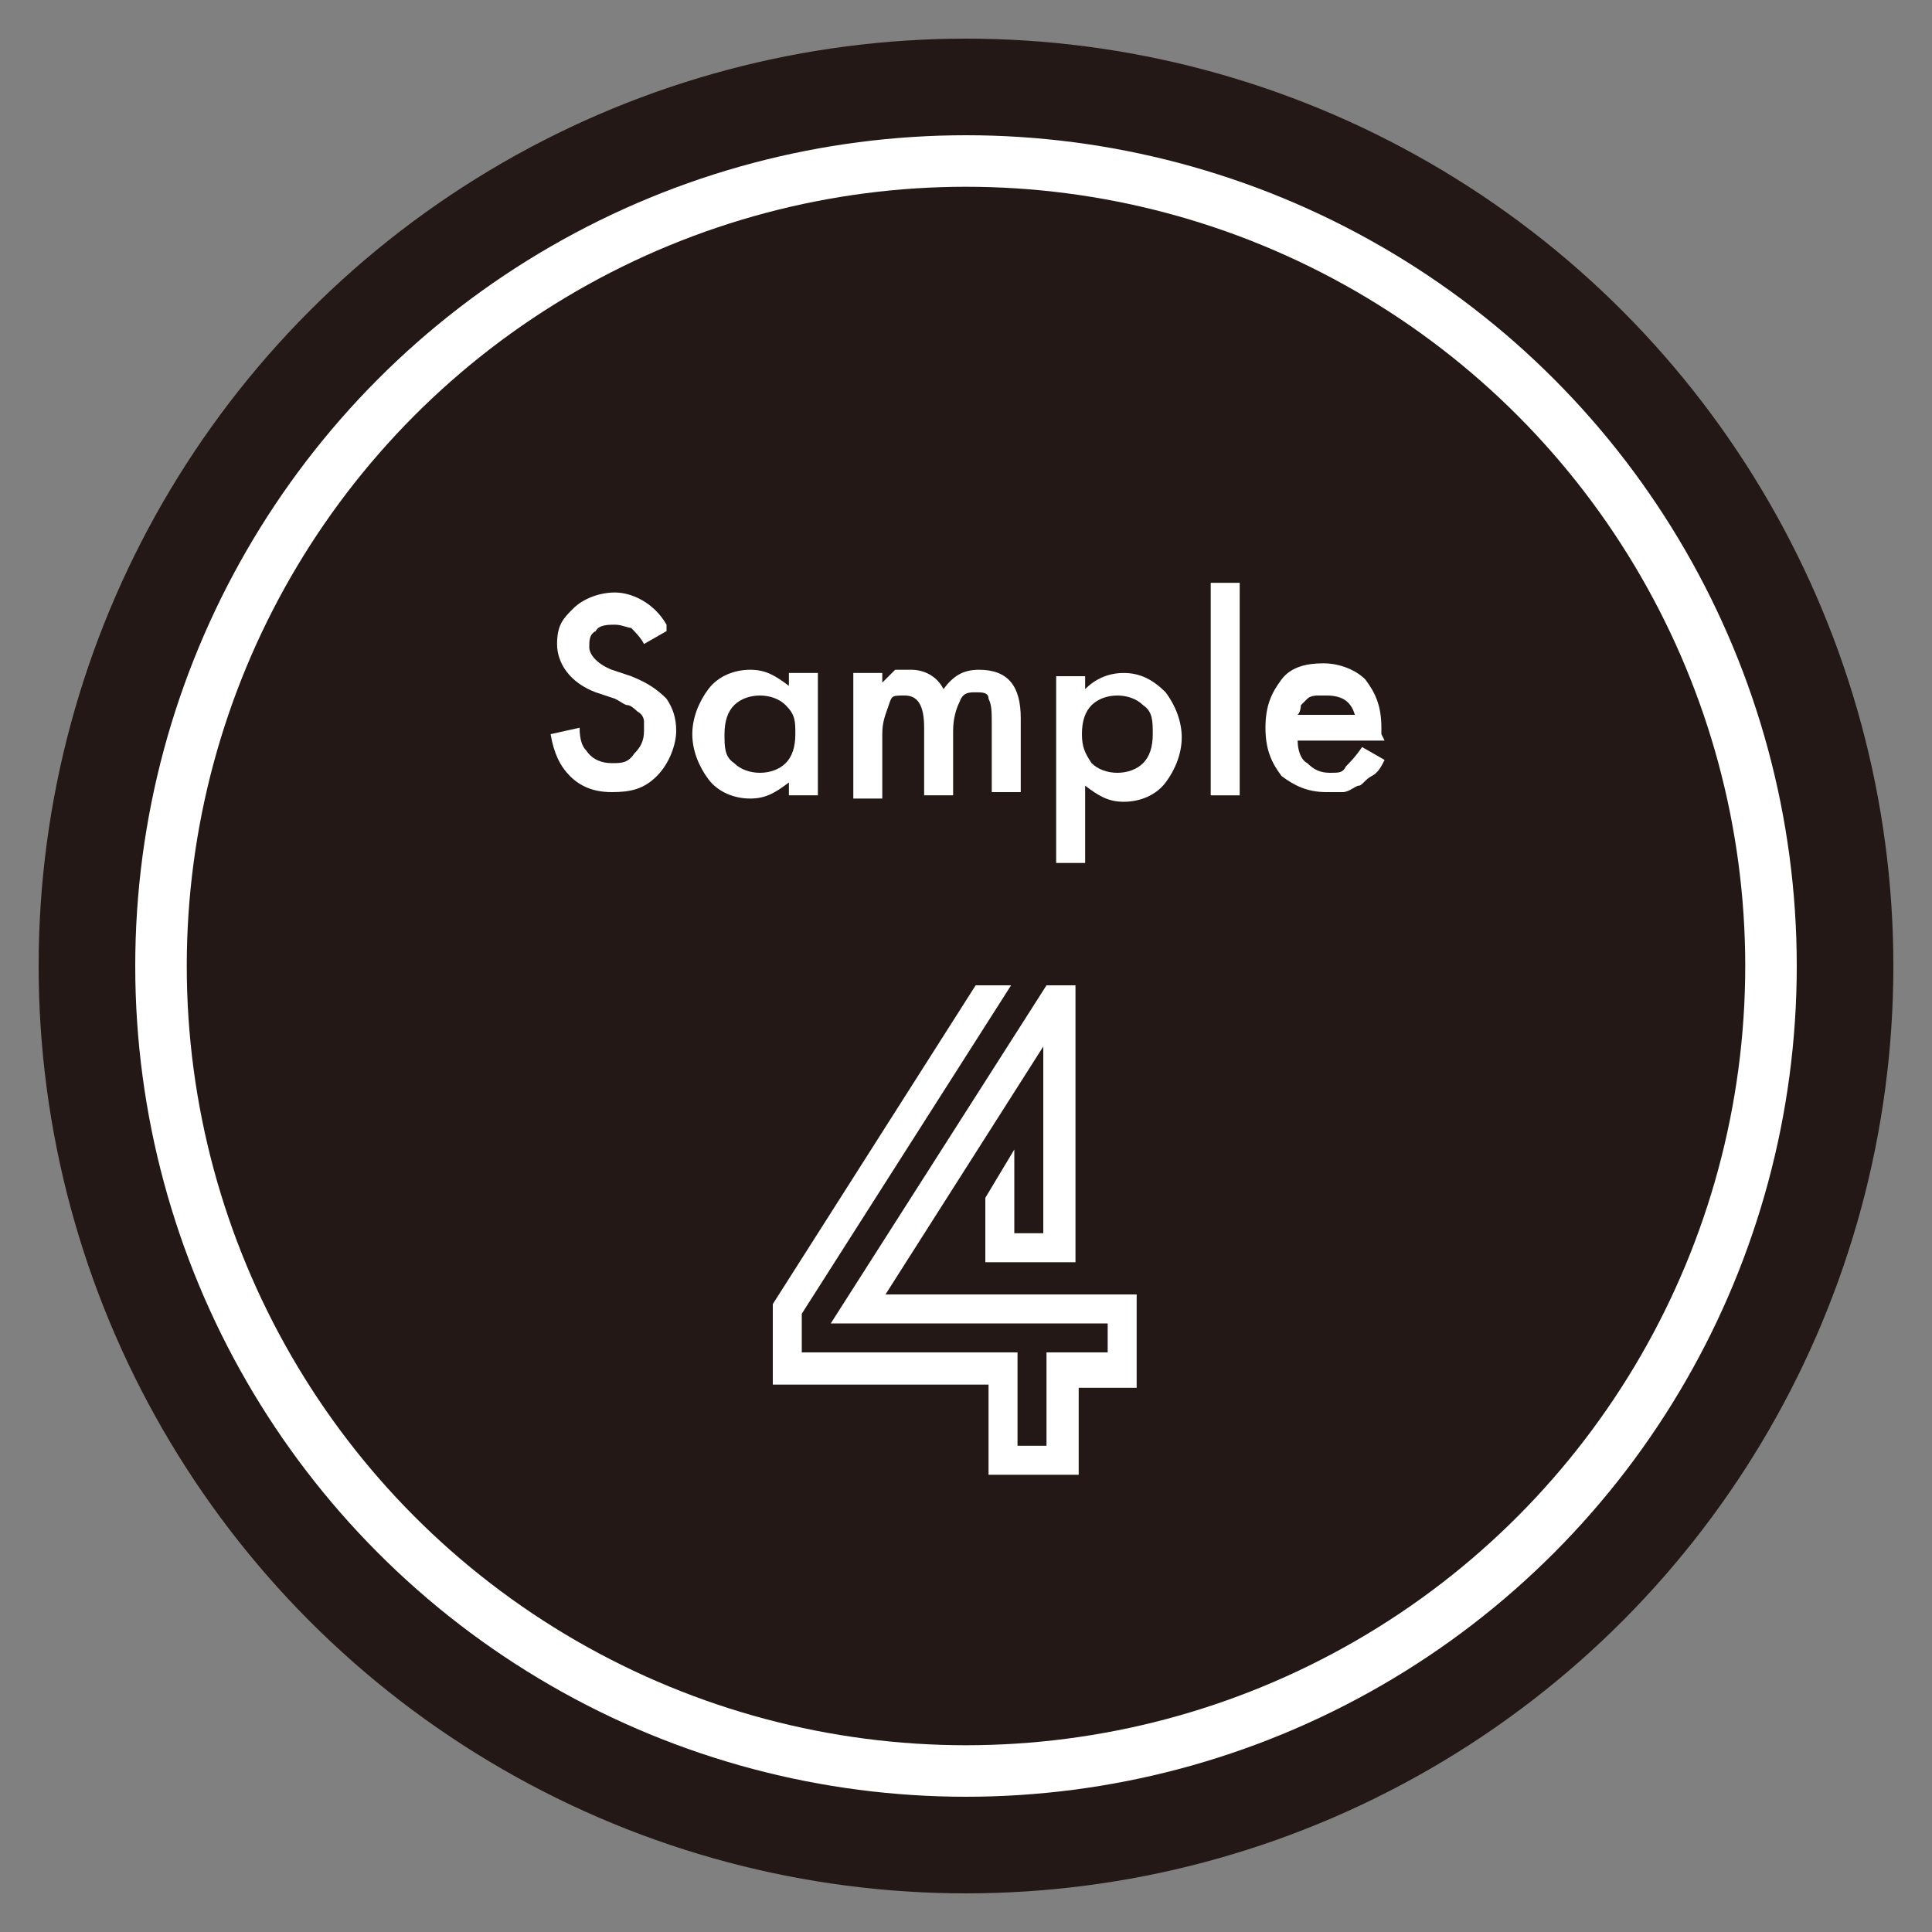
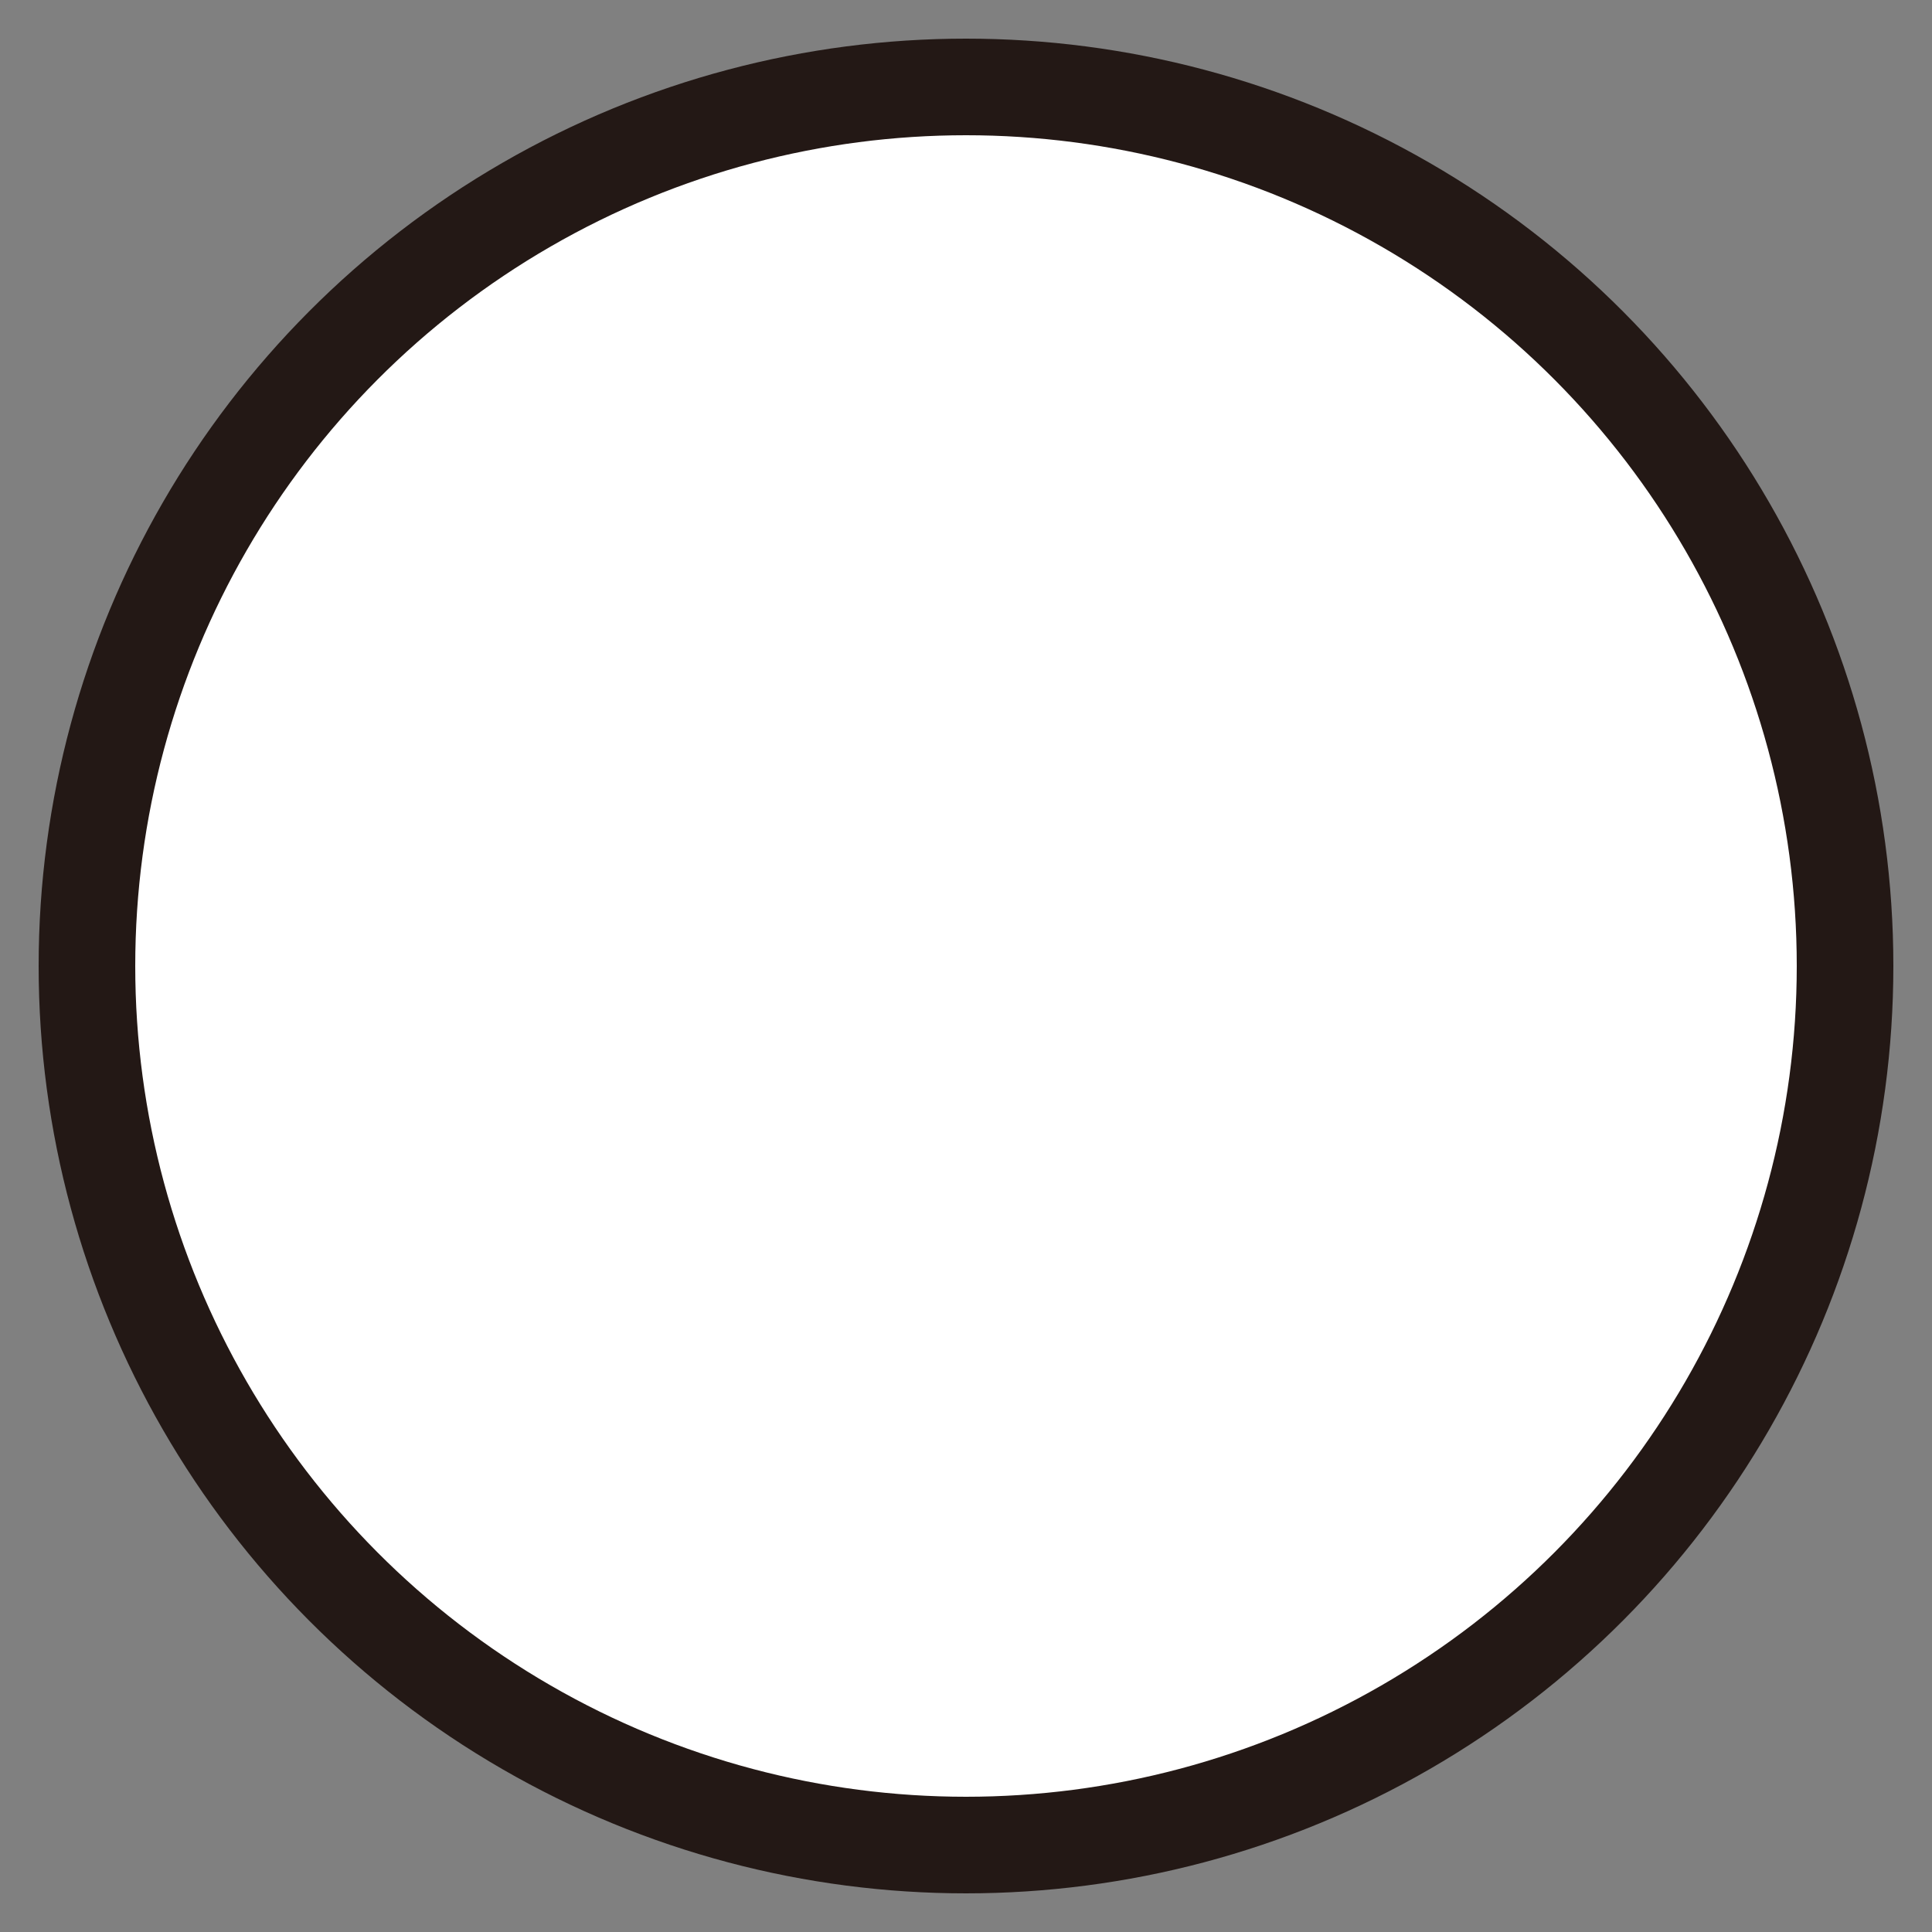
<svg xmlns="http://www.w3.org/2000/svg" id="_レイヤー_1" data-name="レイヤー 1" version="1.1" viewBox="0 0 60 60">
  <rect x="0" y="0" width="60" height="60" fill="#808080" stroke="none" />
  <defs>
    <style>
      .cls-1 {
        fill: #231815;
      }

      .cls-1, .cls-2 {
        stroke-width: 0px;
      }

      .cls-3 {
        stroke: #231815;
        stroke-miterlimit: 10;
        stroke-width: 3px;
      }

      .cls-3, .cls-2 {
        fill: #fff;
      }
    </style>
  </defs>
  <circle class="cls-3" cx="30" cy="30" r="27.3" />
-   <circle class="cls-1" cx="30" cy="30" r="24.2" />
  <g>
    <path class="cls-2" d="M20.7,19.6l-.7.4c-.1-.2-.3-.4-.4-.5-.1,0-.3-.1-.5-.1s-.5,0-.6.2c-.2.1-.2.3-.2.5s.2.5.7.7l.6.2c.5.2.8.4,1.1.7.2.3.3.6.3,1s-.2,1-.6,1.4c-.4.4-.8.5-1.4.5s-1-.2-1.3-.5c-.3-.3-.5-.7-.6-1.3l.9-.2c0,.4.1.6.2.7.2.3.5.4.8.4s.5,0,.7-.3c.2-.2.3-.4.3-.7s0-.2,0-.3c0,0,0-.2-.2-.3,0,0-.2-.2-.3-.2-.1,0-.2-.1-.4-.2l-.6-.2c-.8-.3-1.2-.9-1.2-1.5s.2-.8.5-1.1c.3-.3.8-.5,1.3-.5s1.2.3,1.6,1Z" />
    <path class="cls-2" d="M24.5,20.9h.9v3.8h-.9v-.4c-.4.3-.7.5-1.2.5s-1-.2-1.3-.6c-.3-.4-.5-.9-.5-1.4s.2-1,.5-1.4c.3-.4.8-.6,1.3-.6s.8.2,1.2.5v-.4ZM22.5,22.8c0,.4,0,.7.3.9.2.2.5.3.8.3s.6-.1.8-.3c.2-.2.3-.5.3-.9s0-.6-.3-.9c-.2-.2-.5-.3-.8-.3s-.6.1-.8.3c-.2.2-.3.5-.3.9Z" />
-     <path class="cls-2" d="M26.5,20.9h.9v.3c.2-.2.3-.3.4-.4.1,0,.3,0,.5,0,.4,0,.8.2,1,.6.3-.4.6-.6,1.1-.6.9,0,1.3.5,1.3,1.5v2.3h-.9v-2.1c0-.4,0-.6-.1-.8,0-.2-.2-.2-.4-.2s-.4,0-.5.3c-.1.2-.2.5-.2.9v2h-.9v-2.1c0-.7-.2-1-.6-1s-.4,0-.5.3-.2.5-.2.9v2h-.9v-3.8Z" />
-     <path class="cls-2" d="M33.7,26.8h-.9v-5.8h.9v.4c.3-.3.7-.5,1.2-.5s.9.2,1.3.6c.3.4.5.9.5,1.4s-.2,1-.5,1.4c-.3.4-.8.6-1.3.6s-.8-.2-1.2-.5v2.5ZM35.8,22.8c0-.4,0-.7-.3-.9-.2-.2-.5-.3-.8-.3s-.6.1-.8.3-.3.5-.3.9.1.6.3.9c.2.2.5.3.8.3s.6-.1.8-.3c.2-.2.3-.5.3-.9Z" />
-     <path class="cls-2" d="M38.5,18.1v6.6h-.9v-6.6h.9Z" />
    <path class="cls-2" d="M43,23h-2.7c0,.3.1.6.3.7.2.2.4.3.7.3s.4,0,.5-.2c.1-.1.3-.3.5-.6l.7.4c-.1.2-.2.4-.4.5s-.3.3-.4.3c-.1,0-.3.2-.5.2-.2,0-.4,0-.5,0-.6,0-1-.2-1.4-.5-.3-.4-.5-.8-.5-1.5s.2-1.1.5-1.5c.3-.4.8-.5,1.3-.5s1,.2,1.3.5c.3.4.5.8.5,1.5v.2ZM42.1,22.3c-.1-.5-.4-.7-.9-.7s-.2,0-.3,0c0,0-.2,0-.3.1,0,0-.1.1-.2.2,0,0,0,.2-.1.3h1.8Z" />
  </g>
-   <path class="cls-2" d="M33.5,43v2.8h-2.8v-2.8h-6.7v-2.5l6.3-9.9h1.1l-6.5,10.2v1.2h6.7v2.9h.9v-2.9h1.9v-.9h-8.6l6.7-10.5h.9v8.6h-2.8v-2l.9-1.5v2.6h.9v-5.8l-4.9,7.7h7.8v2.9h-1.9Z" />
</svg>